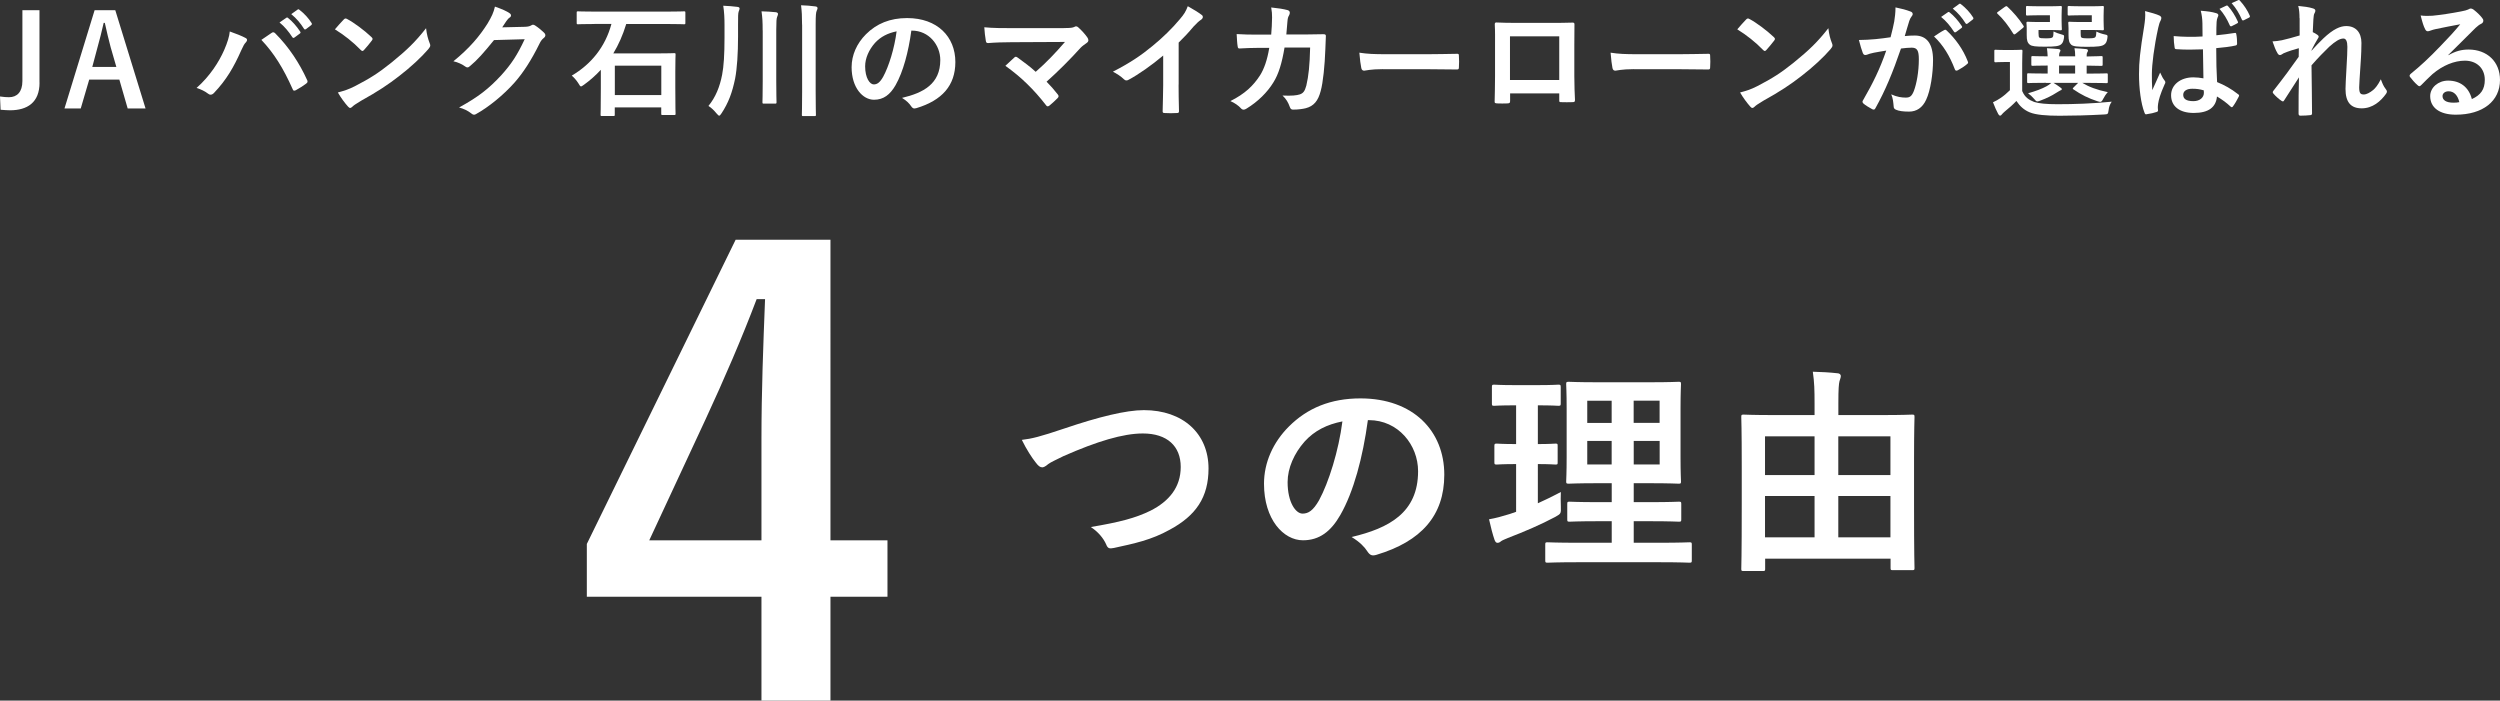
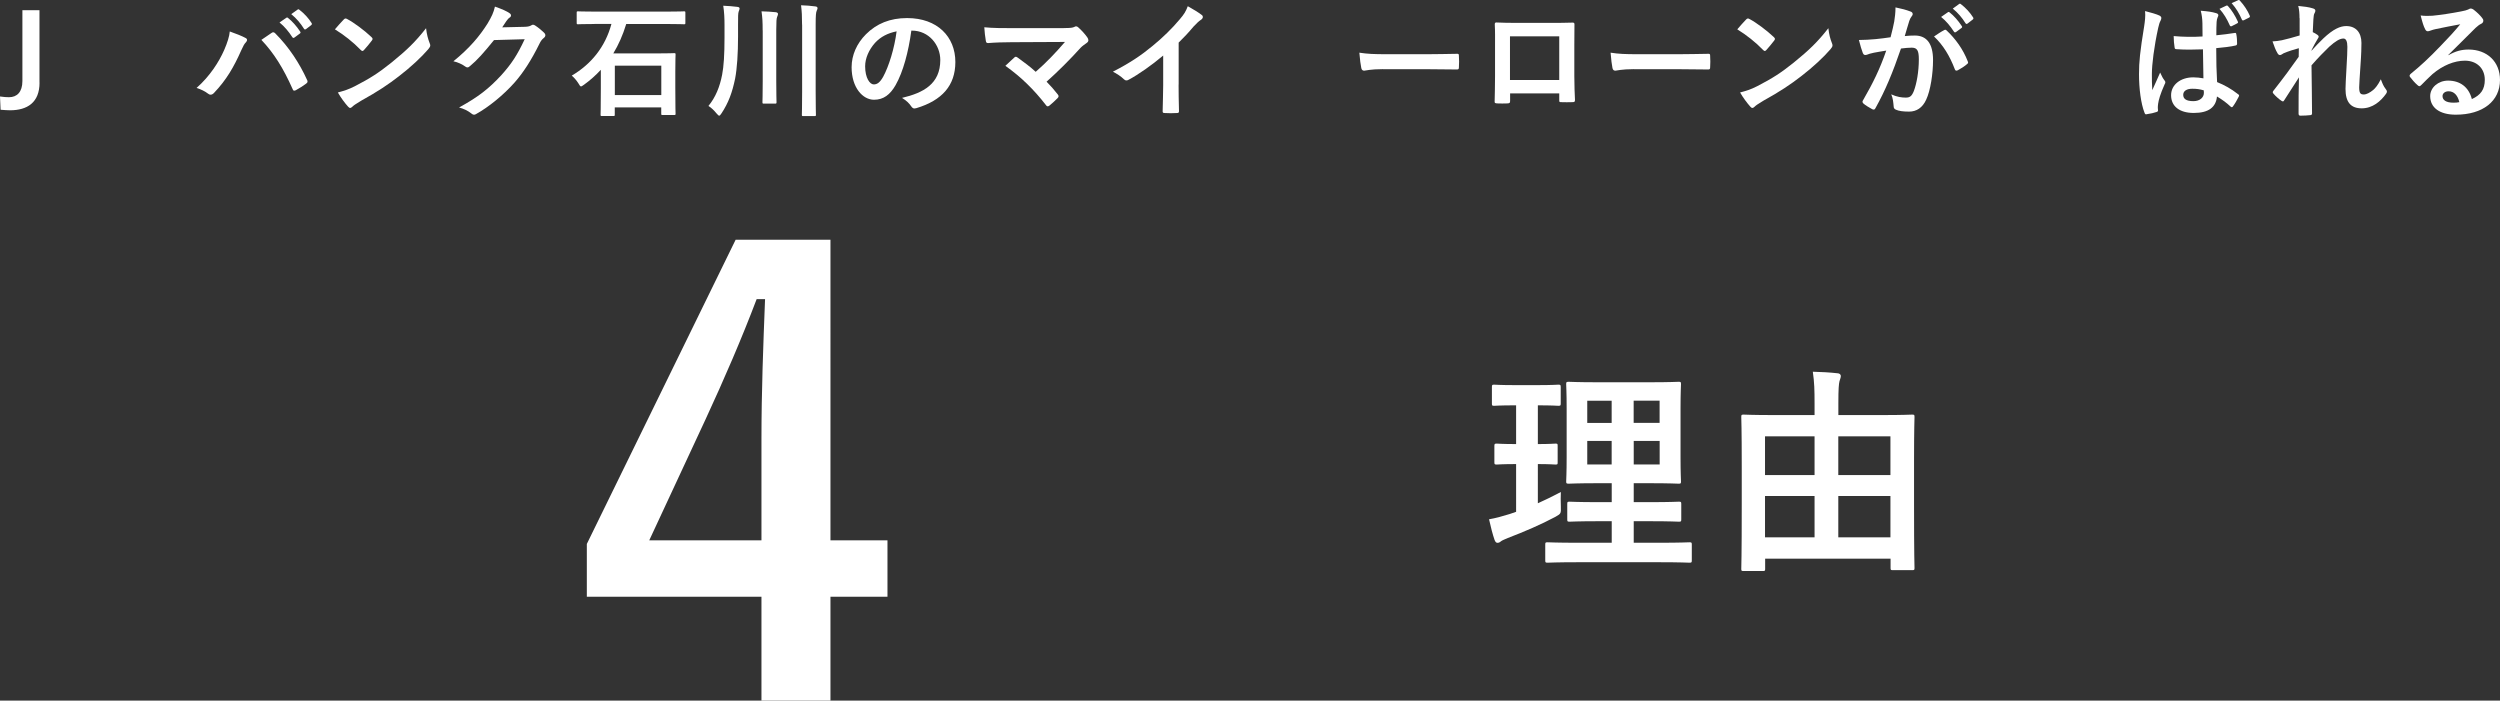
<svg xmlns="http://www.w3.org/2000/svg" version="1.1" id="レイヤー_1" x="0px" y="0px" width="374.94px" height="105.07px" viewBox="0 0 374.94 105.07" style="enable-background:new 0 0 374.94 105.07;" xml:space="preserve">
  <rect x="0" y="0" width="374.94" height="105.07" fill="#333333" stroke="none" />
  <style type="text/css">
	.st0{fill:#FFFFFF;}
</style>
  <g>
    <g>
      <g>
        <path class="st0" d="M5.93,12.4c0,2.98-1.84,4.14-4.43,4.14c-0.42,0-0.87-0.04-1.41-0.08L0,14.47c0.55,0.08,0.97,0.11,1.35,0.11     c1.2,0,2.01-0.78,2.01-2.43V1.53h2.56V12.4z" />
-         <path class="st0" d="M21.83,16.27h-2.68l-1.25-4.33h-4.52l-1.27,4.33H9.67l4.52-14.74h3.1L21.83,16.27z M16.59,7.06     c-0.32-1.16-0.55-2.24-0.87-3.63h-0.17c-0.32,1.41-0.59,2.47-0.91,3.61l-0.8,3h3.61L16.59,7.06z" />
        <path class="st0" d="M33.61,7.53c0.51-1.16,0.8-2.13,0.85-2.81c0.97,0.34,1.82,0.68,2.36,0.97c0.17,0.08,0.23,0.19,0.23,0.3     c0,0.13-0.08,0.27-0.19,0.38c-0.21,0.21-0.36,0.47-0.67,1.16c-1.12,2.53-2.24,4.46-4.07,6.38c-0.17,0.19-0.34,0.29-0.53,0.29     c-0.15,0-0.28-0.06-0.44-0.19c-0.38-0.3-0.99-0.61-1.67-0.82C31.48,11.43,32.85,9.26,33.61,7.53z M40.71,4.95     c0.1-0.08,0.19-0.11,0.27-0.11c0.1,0,0.17,0.04,0.29,0.15c2.07,2.07,3.67,4.54,4.77,6.97c0.06,0.09,0.08,0.17,0.08,0.27     c0,0.11-0.06,0.21-0.19,0.3c-0.36,0.28-0.97,0.68-1.58,1.01c-0.25,0.11-0.38,0.08-0.46-0.17c-1.41-3.17-2.81-5.4-4.69-7.39     C39.88,5.52,40.39,5.16,40.71,4.95z M42.94,2.67c0.09-0.08,0.17-0.06,0.28,0.04c0.59,0.46,1.27,1.22,1.8,2.03     c0.08,0.11,0.08,0.21-0.06,0.3l-0.8,0.59c-0.13,0.09-0.23,0.08-0.32-0.06c-0.57-0.87-1.18-1.6-1.92-2.2L42.94,2.67z M44.63,1.44     c0.11-0.08,0.17-0.06,0.29,0.04c0.7,0.53,1.39,1.29,1.8,1.96c0.08,0.11,0.09,0.23-0.06,0.34L45.9,4.36     c-0.15,0.11-0.25,0.06-0.32-0.06c-0.51-0.82-1.12-1.54-1.9-2.18L44.63,1.44z" />
        <path class="st0" d="M51.56,2.92c0.08-0.09,0.17-0.15,0.27-0.15c0.08,0,0.15,0.04,0.25,0.09c0.97,0.51,2.55,1.67,3.63,2.7     c0.11,0.11,0.17,0.19,0.17,0.27c0,0.08-0.04,0.15-0.11,0.25c-0.28,0.38-0.91,1.14-1.18,1.42c-0.1,0.09-0.15,0.15-0.23,0.15     s-0.15-0.06-0.25-0.15c-1.14-1.18-2.51-2.26-3.88-3.1C50.65,3.89,51.2,3.3,51.56,2.92z M53.22,12.93     c2.32-1.2,3.55-1.99,5.47-3.53c2.32-1.88,3.59-3.1,5.21-5.17c0.11,0.95,0.29,1.6,0.53,2.22c0.06,0.13,0.1,0.25,0.1,0.36     c0,0.17-0.1,0.32-0.3,0.57c-1.01,1.18-2.64,2.7-4.37,4.03c-1.58,1.23-3.17,2.3-5.74,3.72c-0.85,0.51-1.1,0.7-1.27,0.87     c-0.11,0.11-0.23,0.19-0.34,0.19c-0.09,0-0.21-0.08-0.32-0.21c-0.48-0.53-1.06-1.31-1.52-2.11     C51.62,13.61,52.21,13.44,53.22,12.93z" />
        <path class="st0" d="M78.75,4.02c0.49-0.02,0.74-0.1,0.95-0.23c0.08-0.06,0.15-0.08,0.25-0.08c0.1,0,0.19,0.04,0.3,0.11     c0.47,0.3,0.91,0.67,1.29,1.03c0.17,0.15,0.25,0.3,0.25,0.44c0,0.15-0.09,0.29-0.23,0.4c-0.27,0.21-0.46,0.47-0.63,0.82     c-1.27,2.58-2.49,4.43-3.76,5.87c-1.63,1.84-3.89,3.69-5.78,4.73c-0.11,0.08-0.21,0.09-0.3,0.09c-0.15,0-0.29-0.08-0.44-0.21     c-0.48-0.38-1.06-0.67-1.8-0.87c2.96-1.63,4.46-2.83,6.33-4.84c1.5-1.67,2.37-2.96,3.51-5.4l-4.6,0.13     c-1.56,1.92-2.51,3-3.59,3.89c-0.13,0.13-0.27,0.21-0.4,0.21c-0.1,0-0.19-0.04-0.29-0.11C69.35,9.66,68.65,9.32,68,9.19     c2.47-2.01,3.93-3.78,5.11-5.64c0.63-1.06,0.91-1.65,1.12-2.56c1.08,0.38,1.8,0.7,2.22,1.01c0.13,0.09,0.19,0.21,0.19,0.32     s-0.06,0.23-0.21,0.32c-0.19,0.11-0.32,0.32-0.48,0.51c-0.21,0.32-0.4,0.61-0.63,0.95L78.75,4.02z" />
        <path class="st0" d="M89.15,3.6c-1.75,0-2.34,0.04-2.45,0.04c-0.19,0-0.21-0.02-0.21-0.21V1.91c0-0.19,0.02-0.21,0.21-0.21     c0.11,0,0.7,0.04,2.45,0.04h10.98c1.75,0,2.34-0.04,2.45-0.04c0.19,0,0.21,0.02,0.21,0.21v1.52c0,0.19-0.02,0.21-0.21,0.21     c-0.11,0-0.7-0.04-2.45-0.04h-6.21c-0.51,1.67-1.16,3.13-1.94,4.41h6.55c1.82,0,2.45-0.04,2.56-0.04c0.21,0,0.23,0.02,0.23,0.21     c0,0.11-0.04,0.72-0.04,2.56v2.39c0,3.19,0.04,3.8,0.04,3.91c0,0.19-0.02,0.21-0.23,0.21h-1.71c-0.19,0-0.21-0.02-0.21-0.21     v-0.93h-6.97v1.08c0,0.19-0.02,0.21-0.21,0.21h-1.71c-0.19,0-0.21-0.02-0.21-0.21c0-0.13,0.04-0.74,0.04-3.97v-2.75     c-0.78,0.84-1.61,1.58-2.53,2.24c-0.23,0.15-0.34,0.25-0.44,0.25c-0.11,0-0.21-0.13-0.38-0.44c-0.29-0.46-0.68-0.91-1.01-1.18     c2.87-1.69,5.02-4.27,5.95-7.75H89.15z M92.21,14.26h6.97V9.85h-6.97V14.26z" />
        <path class="st0" d="M110.69,5.46c0,2.55-0.15,4.83-0.44,6.33c-0.42,2.05-0.99,3.63-2.05,5.22c-0.15,0.23-0.25,0.34-0.34,0.34     c-0.09,0-0.19-0.11-0.38-0.32c-0.44-0.53-0.8-0.87-1.23-1.14c1.08-1.31,1.71-2.91,2.05-4.67c0.25-1.25,0.36-3.08,0.36-5.57v-1.9     c0-0.99-0.04-1.9-0.19-2.89c0.78,0.04,1.46,0.08,2.11,0.17c0.23,0.02,0.34,0.11,0.34,0.25c0,0.13-0.06,0.25-0.13,0.44     c-0.1,0.25-0.1,0.78-0.1,2.05V5.46z M114.38,4.57c0-1.35-0.04-1.94-0.17-2.87c0.74,0.02,1.48,0.06,2.13,0.13     c0.19,0.02,0.34,0.11,0.34,0.25c0,0.19-0.08,0.3-0.13,0.46c-0.09,0.21-0.13,0.63-0.13,1.98v7.64c0,2.01,0.04,3.04,0.04,3.15     c0,0.21-0.02,0.23-0.23,0.23h-1.67c-0.19,0-0.21-0.02-0.21-0.23c0-0.11,0.04-1.14,0.04-3.15V4.57z M120.29,3.7     c0-1.35-0.04-1.94-0.15-2.91c0.72,0.02,1.48,0.08,2.13,0.17c0.19,0.02,0.34,0.09,0.34,0.25c0,0.17-0.08,0.27-0.13,0.42     c-0.1,0.23-0.15,0.66-0.15,2.01v10.05c0,2.39,0.04,3.4,0.04,3.51c0,0.19-0.02,0.21-0.21,0.21h-1.69c-0.19,0-0.21-0.02-0.21-0.21     c0-0.11,0.04-1.12,0.04-3.5V3.7z" />
        <path class="st0" d="M136.68,4.59c-0.44,3.23-1.23,6.19-2.37,8.19c-0.82,1.42-1.8,2.18-3.23,2.18c-1.67,0-3.36-1.79-3.36-4.88     c0-1.82,0.78-3.57,2.15-4.94c1.6-1.6,3.61-2.43,6.17-2.43c4.56,0,7.24,2.81,7.24,6.59c0,3.53-2,5.76-5.85,6.92     c-0.4,0.11-0.57,0.04-0.82-0.34c-0.21-0.32-0.61-0.76-1.33-1.2c3.21-0.76,5.74-2.09,5.74-5.68c0-2.26-1.71-4.41-4.26-4.41H136.68     z M131.23,6.43c-0.91,1.03-1.48,2.3-1.48,3.51c0,1.75,0.7,2.72,1.29,2.72c0.49,0,0.91-0.25,1.42-1.16     c0.84-1.54,1.69-4.27,2.01-6.8C133.15,4.97,132.09,5.5,131.23,6.43z" />
        <path class="st0" d="M159.54,4.21c1.1,0,1.33-0.06,1.58-0.17c0.09-0.06,0.19-0.09,0.27-0.09c0.11,0,0.23,0.06,0.32,0.15     c0.51,0.46,0.95,0.93,1.37,1.52c0.1,0.15,0.15,0.28,0.15,0.42c0,0.15-0.08,0.28-0.25,0.4c-0.4,0.29-0.66,0.46-0.91,0.72     c-1.63,1.8-3.4,3.57-5.11,5.09c0.61,0.61,1.12,1.2,1.67,1.9c0.09,0.11,0.13,0.19,0.13,0.29s-0.06,0.19-0.17,0.3     c-0.38,0.38-0.8,0.78-1.23,1.12c-0.09,0.06-0.17,0.09-0.25,0.09c-0.08,0-0.15-0.06-0.23-0.17c-1.84-2.38-3.76-4.24-6.1-5.91     c0.38-0.36,1.03-0.97,1.37-1.27c0.08-0.06,0.15-0.09,0.21-0.09c0.08,0,0.15,0.06,0.27,0.13c0.99,0.72,1.9,1.39,2.7,2.13     c1.6-1.39,2.98-2.85,4.39-4.48l-8,0.04c-1.1,0-2.51,0.04-3.53,0.13c-0.25,0-0.3-0.11-0.34-0.34c-0.11-0.66-0.19-1.33-0.23-2.03     c1.29,0.13,2.83,0.13,4.14,0.13H159.54z" />
        <path class="st0" d="M176.76,12.68c0,1.31,0.02,2.43,0.06,3.95c0.02,0.25-0.08,0.32-0.28,0.32c-0.61,0.04-1.29,0.04-1.9,0     c-0.21,0-0.29-0.08-0.27-0.3c0.02-1.37,0.08-2.6,0.08-3.89V8.33c-1.67,1.41-3.7,2.85-5.22,3.65c-0.1,0.06-0.19,0.08-0.29,0.08     c-0.15,0-0.27-0.06-0.4-0.19c-0.44-0.44-1.06-0.82-1.63-1.12c2.62-1.35,4.24-2.45,5.98-3.89c1.5-1.23,2.87-2.56,4.05-3.97     c0.65-0.76,0.89-1.14,1.2-1.96c0.85,0.47,1.69,0.99,2.11,1.33c0.11,0.08,0.15,0.19,0.15,0.28c0,0.15-0.11,0.32-0.27,0.42     c-0.32,0.21-0.63,0.49-1.14,1.04c-0.74,0.89-1.44,1.63-2.22,2.39V12.68z" />
-         <path class="st0" d="M190.65,5.18c0.08-0.93,0.11-1.54,0.13-2.56c0-0.49-0.02-0.89-0.13-1.5c1.01,0.1,1.86,0.23,2.47,0.4     c0.25,0.08,0.32,0.23,0.32,0.4c0,0.11-0.04,0.25-0.1,0.36c-0.17,0.29-0.21,0.47-0.25,0.89c-0.06,0.61-0.08,1.06-0.17,2h2.89     c0.87,0,1.77-0.04,2.64-0.04c0.3,0,0.4,0.06,0.4,0.27c0,0.25-0.04,1.01-0.08,2.01c-0.08,2.34-0.34,4.98-0.7,6.25     c-0.38,1.46-1.03,2.26-2.24,2.57c-0.44,0.11-1.12,0.21-1.92,0.21c-0.23,0-0.38-0.13-0.46-0.38c-0.25-0.7-0.55-1.22-1.1-1.73     c1.41,0.06,2.11-0.02,2.58-0.17c0.51-0.17,0.76-0.47,0.99-1.33c0.34-1.44,0.51-3.06,0.57-5.7h-3.84     c-0.38,2.3-0.89,4.01-1.69,5.26c-0.87,1.42-2.28,2.85-4.03,3.91c-0.15,0.1-0.3,0.15-0.44,0.15c-0.11,0-0.25-0.06-0.36-0.19     c-0.38-0.42-0.95-0.82-1.6-1.1c2.19-1.1,3.44-2.3,4.46-3.88c0.59-0.95,1.06-2.24,1.37-4.1h-1.71c-0.93,0-1.84,0.04-2.74,0.09     c-0.19,0.02-0.27-0.09-0.29-0.32c-0.08-0.46-0.11-1.14-0.15-1.84c1.2,0.08,2.05,0.08,3.15,0.08H190.65z" />
        <path class="st0" d="M207.39,10.37c-1.88,0-2.6,0.23-2.79,0.23c-0.23,0-0.38-0.11-0.44-0.4c-0.1-0.44-0.21-1.33-0.29-2.3     c1.23,0.19,2.18,0.23,4.1,0.23h6.12c1.44,0,2.91-0.04,4.37-0.06c0.29-0.02,0.34,0.04,0.34,0.27c0.04,0.57,0.04,1.22,0,1.79     c0,0.23-0.08,0.3-0.34,0.29c-1.42-0.02-2.83-0.04-4.24-0.04H207.39z" />
        <path class="st0" d="M226.48,14.01v1.12c0,0.32-0.08,0.36-0.42,0.38c-0.48,0.02-1.03,0.02-1.5,0c-0.32-0.02-0.42-0.06-0.4-0.29     c0.02-0.99,0.06-2.34,0.06-3.78V6.79c0-1.03,0.02-2.05-0.04-3.15c0-0.19,0.08-0.27,0.21-0.27c1.01,0.06,2.13,0.06,3.4,0.06h4.52     c1.23,0,2.68,0,3.57-0.04c0.21,0,0.27,0.09,0.25,0.38c0,0.93-0.02,1.96-0.02,3.08v4.54c0,1.65,0.06,2.58,0.1,3.61     c0,0.27-0.1,0.32-0.36,0.32c-0.57,0.02-1.18,0.02-1.75,0c-0.23,0-0.25-0.04-0.25-0.3v-1.01H226.48z M233.85,5.45h-7.39V12h7.39     V5.45z" />
        <path class="st0" d="M245.06,10.37c-1.88,0-2.6,0.23-2.79,0.23c-0.23,0-0.38-0.11-0.44-0.4c-0.09-0.44-0.21-1.33-0.28-2.3     c1.23,0.19,2.18,0.23,4.1,0.23h6.12c1.44,0,2.91-0.04,4.37-0.06c0.28-0.02,0.34,0.04,0.34,0.27c0.04,0.57,0.04,1.22,0,1.79     c0,0.23-0.08,0.3-0.34,0.29c-1.42-0.02-2.83-0.04-4.24-0.04H245.06z" />
        <path class="st0" d="M261.88,2.92c0.08-0.09,0.17-0.15,0.27-0.15c0.08,0,0.15,0.04,0.25,0.09c0.97,0.51,2.54,1.67,3.63,2.7     c0.11,0.11,0.17,0.19,0.17,0.27c0,0.08-0.04,0.15-0.11,0.25c-0.29,0.38-0.91,1.14-1.18,1.42c-0.09,0.09-0.15,0.15-0.23,0.15     s-0.15-0.06-0.25-0.15c-1.14-1.18-2.51-2.26-3.88-3.1C260.97,3.89,261.52,3.3,261.88,2.92z M263.53,12.93     c2.32-1.2,3.55-1.99,5.47-3.53c2.32-1.88,3.59-3.1,5.21-5.17c0.11,0.95,0.28,1.6,0.53,2.22c0.06,0.13,0.09,0.25,0.09,0.36     c0,0.17-0.09,0.32-0.3,0.57c-1.01,1.18-2.64,2.7-4.37,4.03c-1.58,1.23-3.17,2.3-5.74,3.72c-0.85,0.51-1.1,0.7-1.27,0.87     c-0.11,0.11-0.23,0.19-0.34,0.19c-0.1,0-0.21-0.08-0.32-0.21c-0.47-0.53-1.06-1.31-1.52-2.11     C261.94,13.61,262.52,13.44,263.53,12.93z" />
        <path class="st0" d="M284.09,3.22c0.09-0.57,0.19-1.31,0.19-2.11c0.99,0.21,1.52,0.34,2.28,0.63c0.19,0.06,0.3,0.21,0.3,0.38     c0,0.1-0.04,0.19-0.13,0.29c-0.19,0.25-0.29,0.46-0.38,0.72c-0.25,0.78-0.44,1.48-0.68,2.28c0.51-0.06,1.08-0.08,1.52-0.08     c1.77,0,2.72,1.23,2.72,3.67c0,2.05-0.38,4.58-1.03,5.95c-0.55,1.22-1.46,1.79-2.56,1.79c-0.91,0-1.56-0.09-1.98-0.29     c-0.23-0.09-0.34-0.25-0.34-0.53c-0.06-0.61-0.09-1.14-0.36-1.77c0.86,0.4,1.6,0.49,2.18,0.49c0.63,0,0.91-0.23,1.22-1.01     c0.4-1.06,0.74-2.87,0.74-4.73c0-1.33-0.25-1.75-1.08-1.75c-0.46,0-1.04,0.06-1.6,0.13c-1.25,3.65-2.34,6.27-3.82,8.93     c-0.11,0.25-0.27,0.28-0.49,0.17c-0.34-0.17-1.08-0.63-1.31-0.84c-0.09-0.1-0.15-0.17-0.15-0.29c0-0.06,0.02-0.13,0.08-0.21     c1.52-2.64,2.51-4.65,3.48-7.45c-0.74,0.11-1.35,0.23-1.86,0.32c-0.49,0.09-0.8,0.21-1.04,0.3c-0.27,0.09-0.49,0.06-0.61-0.25     c-0.17-0.44-0.38-1.12-0.59-1.96c0.84,0,1.67-0.06,2.51-0.13c0.8-0.08,1.5-0.17,2.24-0.28C283.82,4.53,283.96,3.87,284.09,3.22z      M291.61,4.5c0.13-0.08,0.23-0.04,0.36,0.09c1.29,1.22,2.45,2.79,3.15,4.62c0.08,0.17,0.06,0.27-0.08,0.38     c-0.32,0.3-1.04,0.76-1.42,0.95c-0.19,0.09-0.38,0.08-0.44-0.15c-0.76-1.99-1.75-3.63-3.12-4.92     C290.55,5.14,291.1,4.76,291.61,4.5z M292.13,1.84c0.09-0.08,0.17-0.06,0.29,0.04c0.59,0.46,1.27,1.22,1.8,2.03     c0.08,0.11,0.08,0.21-0.06,0.3l-0.8,0.59c-0.13,0.09-0.23,0.08-0.32-0.06c-0.57-0.87-1.18-1.6-1.92-2.2L292.13,1.84z M293.82,0.6     c0.11-0.08,0.17-0.06,0.29,0.04c0.7,0.53,1.39,1.29,1.8,1.96c0.08,0.11,0.09,0.23-0.06,0.34l-0.76,0.59     c-0.15,0.11-0.25,0.06-0.32-0.06c-0.51-0.82-1.12-1.54-1.9-2.18L293.82,0.6z" />
-         <path class="st0" d="M303.3,13.69c0.38,0.89,0.97,1.29,1.77,1.6c0.7,0.23,1.86,0.34,3.51,0.34c2.45,0,5.28-0.09,8.13-0.38     c-0.29,0.4-0.42,0.82-0.47,1.27c-0.09,0.61-0.09,0.61-0.7,0.65c-2.41,0.13-4.67,0.19-6.65,0.19c-1.96,0-3.57-0.13-4.48-0.51     c-0.87-0.36-1.48-0.93-2-1.71c-0.49,0.53-1.08,1.04-1.77,1.61c-0.19,0.17-0.3,0.27-0.4,0.4c-0.09,0.13-0.17,0.19-0.27,0.19     c-0.11,0-0.21-0.09-0.29-0.25c-0.27-0.49-0.51-1.06-0.78-1.75c0.47-0.23,0.74-0.36,1.12-0.63c0.49-0.32,0.97-0.74,1.42-1.18V9.3     h-0.78c-0.99,0-1.24,0.04-1.33,0.04c-0.21,0-0.23-0.02-0.23-0.23V7.67c0-0.19,0.02-0.21,0.23-0.21c0.09,0,0.34,0.04,1.33,0.04     h1.06c0.99,0,1.29-0.04,1.39-0.04c0.19,0,0.21,0.02,0.21,0.21c0,0.11-0.04,0.66-0.04,1.84V13.69z M302.35,5.03     c-0.11,0.09-0.19,0.13-0.25,0.13c-0.06,0-0.11-0.04-0.17-0.13c-0.7-1.14-1.48-2.17-2.34-2.96c-0.15-0.13-0.11-0.17,0.09-0.32     l0.97-0.7c0.23-0.15,0.27-0.17,0.42-0.04c0.87,0.82,1.69,1.75,2.39,2.83c0.1,0.15,0.1,0.21-0.11,0.38L302.35,5.03z M305.71,2.29     c-1.16,0-1.54,0.04-1.65,0.04c-0.19,0-0.21-0.02-0.21-0.21V1.11c0-0.19,0.02-0.21,0.21-0.21c0.11,0,0.49,0.04,1.65,0.04h1.94     c0.91,0,1.24-0.04,1.35-0.04c0.21,0,0.23,0.02,0.23,0.21c0,0.11-0.04,0.44-0.04,1.22v0.8c0,0.76,0.04,1.1,0.04,1.22     c0,0.17-0.02,0.19-0.23,0.19c-0.11,0-0.44-0.04-1.35-0.04h-1.92v0.47c0,0.44,0.04,0.57,0.11,0.65c0.13,0.11,0.34,0.13,0.97,0.13     c0.68,0,0.91-0.04,1.04-0.17c0.11-0.13,0.11-0.4,0.13-0.86c0.38,0.19,0.76,0.32,1.25,0.46c0.36,0.1,0.38,0.11,0.3,0.61     c-0.08,0.44-0.19,0.67-0.4,0.85c-0.34,0.3-0.97,0.36-2.41,0.36c-1.46,0-1.99-0.06-2.3-0.3c-0.36-0.29-0.46-0.65-0.46-1.44V4.23     c0-0.4-0.04-0.63-0.04-0.76c0-0.19,0.02-0.21,0.23-0.21c0.11,0,0.46,0.04,1.24,0.04h2.05V2.29H305.71z M306.85,12.42     c-1.86,0-2.51,0.04-2.62,0.04c-0.19,0-0.21-0.02-0.21-0.23V11.2c0-0.19,0.02-0.21,0.21-0.21c0.11,0,0.76,0.04,2.62,0.04h0.25     v-1.2c-1.56,0-2.13,0.04-2.22,0.04c-0.21,0-0.23-0.02-0.23-0.23V8.62c0-0.19,0.02-0.21,0.23-0.21c0.09,0,0.67,0.04,2.22,0.04     c-0.02-0.51-0.06-0.84-0.11-1.22c0.68,0.04,1.08,0.06,1.73,0.13c0.17,0.02,0.3,0.1,0.3,0.19c0,0.11-0.04,0.15-0.11,0.29     c-0.09,0.19-0.09,0.32-0.09,0.61h2.41c0-0.55-0.04-0.87-0.11-1.22c0.68,0.04,1.1,0.06,1.73,0.13c0.19,0.02,0.3,0.1,0.3,0.21     c0,0.11-0.04,0.15-0.11,0.29c-0.09,0.15-0.09,0.32-0.09,0.57v0.04c1.5-0.02,2.05-0.06,2.17-0.06c0.21,0,0.23,0.02,0.23,0.21v1.03     c0,0.21-0.02,0.23-0.23,0.23c-0.11,0-0.67-0.02-2.17-0.04v1.2h0.34c1.86,0,2.51-0.04,2.62-0.04c0.19,0,0.21,0.02,0.21,0.21v1.03     c0,0.21-0.02,0.23-0.21,0.23c-0.11,0-0.76-0.04-2.62-0.04h-0.99c0.97,0.59,2.15,1.04,3.82,1.39c-0.27,0.29-0.51,0.65-0.68,0.99     c-0.17,0.34-0.28,0.47-0.47,0.47c-0.09,0-0.25-0.06-0.44-0.11c-1.29-0.42-2.41-0.97-3.57-1.77c-0.15-0.11-0.11-0.15,0.06-0.32     l0.65-0.65h-3.69c0.34,0.21,0.67,0.42,0.97,0.65c0.19,0.13,0.27,0.19,0.27,0.29s-0.09,0.17-0.25,0.21     c-0.13,0.04-0.38,0.25-0.61,0.36c-0.61,0.4-1.46,0.82-2.34,1.14c-0.21,0.08-0.34,0.13-0.46,0.13c-0.17,0-0.29-0.13-0.53-0.42     c-0.25-0.3-0.55-0.57-0.87-0.8c1.14-0.32,2.09-0.68,2.75-1.04c0.25-0.13,0.49-0.3,0.74-0.51H306.85z M311.22,11.03v-1.2h-2.41     v1.2H311.22z M311.96,2.29c-1.18,0-1.52,0.04-1.63,0.04c-0.21,0-0.23-0.02-0.23-0.21V1.11c0-0.19,0.02-0.21,0.23-0.21     c0.11,0,0.46,0.04,1.63,0.04h2.01c0.89,0,1.23-0.04,1.35-0.04c0.19,0,0.21,0.02,0.21,0.21c0,0.11-0.04,0.44-0.04,1.22v0.8     c0,0.76,0.04,1.1,0.04,1.22c0,0.17-0.02,0.19-0.21,0.19c-0.11,0-0.46-0.04-1.35-0.04h-1.92v0.49c0,0.44,0.02,0.53,0.11,0.63     c0.11,0.09,0.32,0.13,1.03,0.13c0.59,0,0.91-0.04,1.03-0.15c0.13-0.11,0.17-0.4,0.19-0.87c0.36,0.19,0.86,0.36,1.27,0.44     c0.44,0.08,0.44,0.13,0.36,0.65c-0.08,0.44-0.19,0.65-0.4,0.82c-0.36,0.32-1.08,0.38-2.6,0.38s-2.09-0.06-2.39-0.3     c-0.32-0.29-0.42-0.65-0.42-1.44V4.23c0-0.4-0.04-0.63-0.04-0.76c0-0.19,0.02-0.21,0.21-0.21c0.13,0,0.46,0.04,1.27,0.04h2.05     V2.29H311.96z" />
        <path class="st0" d="M323.86,2.33c0.21,0.11,0.29,0.23,0.29,0.38c0,0.13-0.06,0.27-0.13,0.42c-0.13,0.23-0.21,0.49-0.34,1.04     c-0.63,2.87-0.95,5.53-0.95,6.92c0,0.76,0,1.63,0.06,2.43c0.38-0.87,0.78-1.69,1.18-2.64c0.27,0.61,0.42,0.87,0.67,1.2     c0.08,0.09,0.11,0.17,0.11,0.27s-0.04,0.19-0.11,0.3c-0.67,1.5-0.89,2.34-0.97,2.89c-0.08,0.53-0.04,0.82-0.02,1.01     c0.02,0.13-0.06,0.19-0.23,0.25c-0.36,0.13-0.91,0.25-1.42,0.32c-0.21,0.06-0.29,0.04-0.38-0.23c-0.53-1.35-0.82-3.59-0.82-5.77     c0-1.82,0.15-3.36,0.78-7.22c0.1-0.66,0.21-1.48,0.13-2.24C322.45,1.84,323.48,2.14,323.86,2.33z M330.39,7.4     c-1.29,0.04-2.62,0.08-3.91-0.02c-0.25,0-0.32-0.06-0.34-0.25C326.06,6.68,326,6,326,5.41c1.42,0.13,2.91,0.15,4.33,0.06     c0-0.68-0.02-1.29-0.02-2c-0.02-0.68-0.08-1.18-0.25-1.86c1.1,0.09,1.67,0.17,2.3,0.36c0.21,0.06,0.34,0.15,0.34,0.32     c0,0.1-0.04,0.15-0.11,0.32c-0.08,0.17-0.13,0.42-0.15,0.67c-0.04,0.65-0.04,1.14-0.04,2.01c0.89-0.08,1.88-0.21,2.7-0.34     c0.23-0.06,0.27,0.02,0.3,0.23c0.08,0.34,0.11,0.95,0.11,1.35c0,0.17-0.08,0.27-0.21,0.29c-0.68,0.17-1.94,0.32-2.92,0.4     c0,2.13,0.04,3.46,0.13,5.09c1.12,0.46,2.09,0.99,3.15,1.82c0.17,0.11,0.19,0.17,0.09,0.38c-0.25,0.49-0.55,1.03-0.87,1.46     c-0.06,0.08-0.11,0.11-0.17,0.11c-0.06,0-0.11-0.04-0.17-0.09c-0.59-0.55-1.22-1.03-2.05-1.52c-0.15,1.6-1.23,2.47-3.48,2.47     c-2.18,0-3.4-1.03-3.4-2.66c0-1.56,1.41-2.68,3.33-2.68c0.49,0,1.06,0.06,1.52,0.15C330.43,10.29,330.41,8.9,330.39,7.4z      M328.78,13.31c-0.8,0-1.35,0.32-1.35,0.91s0.42,0.95,1.54,0.95c0.95,0,1.56-0.55,1.56-1.24c0-0.13,0-0.23-0.02-0.38     C329.9,13.37,329.44,13.31,328.78,13.31z M333.89,0.85c0.1-0.04,0.17-0.04,0.27,0.08c0.51,0.55,1.06,1.41,1.46,2.3     c0.06,0.13,0.04,0.21-0.11,0.28l-0.78,0.4c-0.15,0.08-0.25,0.04-0.32-0.11c-0.42-0.95-0.89-1.75-1.54-2.47L333.89,0.85z      M335.67,0.03c0.11-0.06,0.17-0.04,0.27,0.08c0.61,0.65,1.16,1.5,1.46,2.22c0.06,0.11,0.06,0.25-0.11,0.32l-0.76,0.38     c-0.17,0.08-0.25,0.02-0.3-0.09c-0.38-0.89-0.87-1.71-1.54-2.47L335.67,0.03z" />
        <path class="st0" d="M344.87,2.73c0-0.7-0.04-1.27-0.19-1.84c0.8,0.08,1.6,0.17,2.17,0.36c0.3,0.08,0.4,0.19,0.4,0.38     c0,0.11-0.06,0.23-0.13,0.36c-0.1,0.17-0.13,0.4-0.17,0.93c-0.04,0.63-0.06,1.03-0.09,1.9c0.27,0.13,0.53,0.28,0.72,0.42     c0.11,0.08,0.17,0.17,0.17,0.27c0,0.06-0.04,0.13-0.09,0.21c-0.36,0.59-0.68,1.18-0.99,1.8v0.09c0.61-0.68,1.03-1.12,1.77-1.84     c1.5-1.42,2.55-1.86,3.44-1.86c1.42,0,2.28,0.95,2.28,2.53c0,0.55-0.02,1.71-0.15,3.46c-0.1,1.75-0.19,2.6-0.19,3.19     c0,0.95,0.23,1.08,0.7,1.08c0.42,0,0.93-0.29,1.41-0.68c0.29-0.25,0.67-0.67,1.14-1.6c0.25,0.68,0.4,1.03,0.7,1.42     c0.13,0.17,0.21,0.29,0.21,0.44c0,0.09-0.04,0.19-0.13,0.32c-0.8,1.12-2.01,2.18-3.65,2.18s-2.43-0.93-2.43-2.91     c0-0.51,0.06-1.58,0.15-3.19c0.09-1.67,0.13-2.3,0.13-3.12c0-0.84-0.21-1.25-0.59-1.25c-0.55,0-1.2,0.4-2.13,1.23     c-0.78,0.76-1.67,1.65-2.66,2.79c0.02,2.39,0.08,5.13,0.08,7.2c0,0.17-0.08,0.27-0.27,0.27c-0.25,0.04-0.99,0.08-1.48,0.08     c-0.19,0-0.27-0.1-0.27-0.32c0-1.73,0-3.72,0.06-5.43c-0.74,1.16-1.5,2.34-2.2,3.42c-0.08,0.13-0.13,0.19-0.21,0.19     c-0.06,0-0.13-0.04-0.23-0.1c-0.3-0.19-0.91-0.72-1.18-1.06c-0.08-0.08-0.11-0.13-0.11-0.21c0-0.11,0.08-0.23,0.17-0.32     c1.58-2.01,2.56-3.36,3.72-5c0-0.47,0-0.84,0.02-1.29c-0.65,0.17-1.58,0.46-2.28,0.76c-0.17,0.08-0.36,0.27-0.55,0.27     c-0.15,0-0.29-0.11-0.38-0.3c-0.27-0.44-0.48-1.01-0.74-1.75c0.53-0.02,0.85-0.08,1.39-0.17c0.65-0.15,1.71-0.42,2.68-0.72V2.73z     " />
        <path class="st0" d="M367.21,8.28c1.06-0.61,1.96-0.85,3.02-0.85c2.77,0,4.71,1.82,4.71,4.56c0,3.17-2.56,5.21-6.63,5.21     c-2.39,0-3.84-1.03-3.84-2.79c0-1.27,1.2-2.32,2.68-2.32c1.79,0,3.1,0.95,3.57,2.77c1.33-0.61,1.94-1.44,1.94-2.89     c0-1.73-1.22-2.87-2.98-2.87c-1.58,0-3.32,0.7-4.86,2.01c-0.55,0.49-1.08,1.04-1.65,1.61c-0.13,0.13-0.23,0.21-0.32,0.21     c-0.08,0-0.17-0.06-0.29-0.17c-0.4-0.34-0.82-0.84-1.12-1.23c-0.11-0.15-0.06-0.29,0.09-0.44c1.48-1.2,2.79-2.41,4.5-4.2     c1.18-1.22,2.07-2.17,2.95-3.25c-1.14,0.21-2.49,0.47-3.67,0.72c-0.25,0.06-0.49,0.11-0.8,0.23c-0.09,0.04-0.29,0.1-0.38,0.1     c-0.19,0-0.32-0.1-0.42-0.32c-0.23-0.44-0.4-0.97-0.67-2.05c0.57,0.08,1.2,0.08,1.77,0.04c1.16-0.11,2.83-0.36,4.31-0.65     c0.48-0.09,0.86-0.19,1.04-0.28c0.09-0.06,0.27-0.15,0.36-0.15c0.19,0,0.3,0.06,0.44,0.15c0.57,0.44,0.95,0.82,1.27,1.22     c0.15,0.17,0.21,0.3,0.21,0.46c0,0.19-0.11,0.36-0.32,0.46c-0.32,0.15-0.47,0.29-0.84,0.61c-1.39,1.35-2.66,2.68-4.1,4.07     L367.21,8.28z M367.23,13.69c-0.55,0-0.91,0.32-0.91,0.72c0,0.59,0.51,0.99,1.65,0.99c0.34,0,0.59-0.02,0.87-0.08     C368.6,14.28,368.03,13.69,367.23,13.69z" />
      </g>
    </g>
  </g>
  <g>
    <g>
      <g>
        <path class="st0" d="M124.55,81.04h8.55v8.46h-8.55v15.57H114.2V89.5H88.01v-7.92l22.32-45.63h14.22V81.04z M114.2,65.92     c0-7.29,0.27-14.13,0.54-21.06h-1.26c-2.25,5.94-4.86,11.97-7.65,18l-8.46,18.18h16.83V65.92z" />
-         <path class="st0" d="M159.67,64.25c5.08-1.72,9.21-2.74,11.88-2.74c5.91,0,9.7,3.56,9.7,8.75c0,4.32-1.88,7.06-5.81,9.18     c-2.77,1.55-5.35,2.08-8.38,2.74c-0.66,0.13-0.92,0.1-1.16-0.53c-0.4-0.92-1.22-1.91-2.31-2.61c4.36-0.73,6.7-1.35,8.94-2.44     c2.81-1.42,4.55-3.53,4.55-6.57c0-3.1-2.01-5.02-5.68-5.02c-2.97,0-6.9,1.19-11.91,3.4c-1.06,0.53-1.88,0.89-2.28,1.19     c-0.46,0.4-0.73,0.49-0.89,0.49c-0.33,0-0.59-0.2-0.96-0.69c-0.59-0.73-1.42-2.01-2.11-3.43     C154.72,65.8,155.94,65.51,159.67,64.25z" />
-         <path class="st0" d="M205.15,63c-0.76,5.61-2.14,10.76-4.13,14.23c-1.42,2.48-3.14,3.8-5.61,3.8c-2.9,0-5.84-3.1-5.84-8.48     c0-3.17,1.35-6.2,3.73-8.58c2.77-2.77,6.27-4.22,10.73-4.22c7.92,0,12.58,4.88,12.58,11.45c0,6.14-3.47,10-10.17,12.01     c-0.69,0.2-0.99,0.07-1.42-0.59c-0.36-0.56-1.06-1.32-2.31-2.08c5.58-1.32,9.97-3.63,9.97-9.87c0-3.93-2.97-7.66-7.39-7.66     H205.15z M195.68,66.2c-1.58,1.78-2.57,3.99-2.57,6.11c0,3.04,1.22,4.72,2.24,4.72c0.86,0,1.58-0.43,2.48-2.01     c1.45-2.67,2.94-7.43,3.5-11.82C199.01,63.66,197.16,64.58,195.68,66.2z" />
        <path class="st0" d="M230.66,75.47c1.16-0.53,2.28-1.06,3.43-1.68c-0.03,0.56-0.03,1.42,0,2.15c0.03,1.09,0.03,1.09-0.83,1.58     c-2.18,1.16-4.62,2.21-7.13,3.17c-0.53,0.23-0.86,0.36-1.02,0.49c-0.2,0.17-0.33,0.23-0.53,0.23c-0.17,0-0.3-0.1-0.43-0.43     c-0.3-0.86-0.56-1.91-0.83-3.1c0.99-0.17,1.95-0.43,3.1-0.79l0.96-0.33V69.6c-2.08,0-2.71,0.07-2.9,0.07     c-0.33,0-0.36-0.03-0.36-0.36v-2.38c0-0.36,0.03-0.4,0.36-0.4c0.2,0,0.83,0.07,2.9,0.07v-5.81h-0.2c-2.21,0-2.9,0.07-3.1,0.07     c-0.3,0-0.33-0.03-0.33-0.36v-2.41c0-0.36,0.03-0.4,0.33-0.4c0.2,0,0.89,0.07,3.1,0.07h3.43c2.24,0,2.94-0.07,3.1-0.07     c0.33,0,0.36,0.03,0.36,0.4v2.41c0,0.33-0.03,0.36-0.36,0.36c-0.16,0-0.86-0.07-3.07-0.07v5.81c1.82,0,2.44-0.07,2.64-0.07     c0.33,0,0.33,0.03,0.33,0.4v2.38c0,0.33,0,0.36-0.33,0.36c-0.2,0-0.83-0.07-2.64-0.07V75.47z M236.7,84.32     c-3.27,0-4.39,0.07-4.59,0.07c-0.33,0-0.36-0.03-0.36-0.36v-2.34c0-0.33,0.03-0.36,0.36-0.36c0.2,0,1.32,0.07,4.59,0.07h5.02     v-3.23h-2.05c-3.04,0-4.06,0.07-4.26,0.07c-0.33,0-0.36-0.03-0.36-0.36v-2.28c0-0.33,0.03-0.36,0.36-0.36     c0.2,0,1.22,0.07,4.26,0.07h2.05v-2.84h-2.14c-3,0-4.09,0.07-4.29,0.07c-0.36,0-0.4-0.03-0.4-0.33c0-0.2,0.07-1.25,0.07-3.66     v-7.33c0-2.34-0.07-3.37-0.07-3.6c0-0.33,0.03-0.36,0.4-0.36c0.2,0,1.29,0.07,4.29,0.07h7.85c3.04,0,4.09-0.07,4.32-0.07     c0.33,0,0.36,0.03,0.36,0.36c0,0.2-0.07,1.25-0.07,3.6v7.33c0,2.41,0.07,3.47,0.07,3.66c0,0.3-0.03,0.33-0.36,0.33     c-0.23,0-1.29-0.07-4.32-0.07h-2.41v2.84h2.51c3,0,4.06-0.07,4.26-0.07c0.33,0,0.36,0.03,0.36,0.36v2.28     c0,0.33-0.03,0.36-0.36,0.36c-0.2,0-1.25-0.07-4.26-0.07h-2.51v3.23h3.8c3.23,0,4.39-0.07,4.55-0.07c0.33,0,0.36,0.03,0.36,0.36     v2.34c0,0.33-0.03,0.36-0.36,0.36c-0.17,0-1.32-0.07-4.55-0.07H236.7z M241.71,63.43v-3.33h-3.66v3.33H241.71z M241.71,69.66     v-3.53h-3.66v3.53H241.71z M245.01,60.09v3.33h3.89v-3.33H245.01z M248.91,66.13h-3.89v3.53h3.89V66.13z" />
        <path class="st0" d="M261.51,85.64c-0.33,0-0.36-0.03-0.36-0.33c0-0.23,0.07-1.75,0.07-9.64v-5.74c0-5.61-0.07-7.19-0.07-7.39     c0-0.33,0.03-0.36,0.36-0.36c0.23,0,1.32,0.07,4.49,0.07h6.14v-1.75c0-2.01-0.03-3.14-0.26-4.75c1.25,0.03,2.54,0.1,3.7,0.23     c0.3,0,0.5,0.2,0.5,0.4c0,0.23-0.1,0.46-0.2,0.79c-0.1,0.43-0.17,1.06-0.17,3.3v1.78h6.57c3.17,0,4.26-0.07,4.49-0.07     c0.33,0,0.36,0.03,0.36,0.36c0,0.2-0.07,1.78-0.07,6.63v6.44c0,7.85,0.07,9.37,0.07,9.57c0,0.3-0.03,0.33-0.36,0.33h-2.87     c-0.33,0-0.36-0.03-0.36-0.33v-1.39h-18.81v1.52c0,0.3-0.03,0.33-0.36,0.33H261.51z M264.71,71.25h7.43v-5.81h-7.43V71.25z      M272.14,80.59v-6.2h-7.43v6.2H272.14z M275.7,65.44v5.81h7.82v-5.81H275.7z M283.52,80.59v-6.2h-7.82v6.2H283.52z" />
      </g>
    </g>
  </g>
</svg>